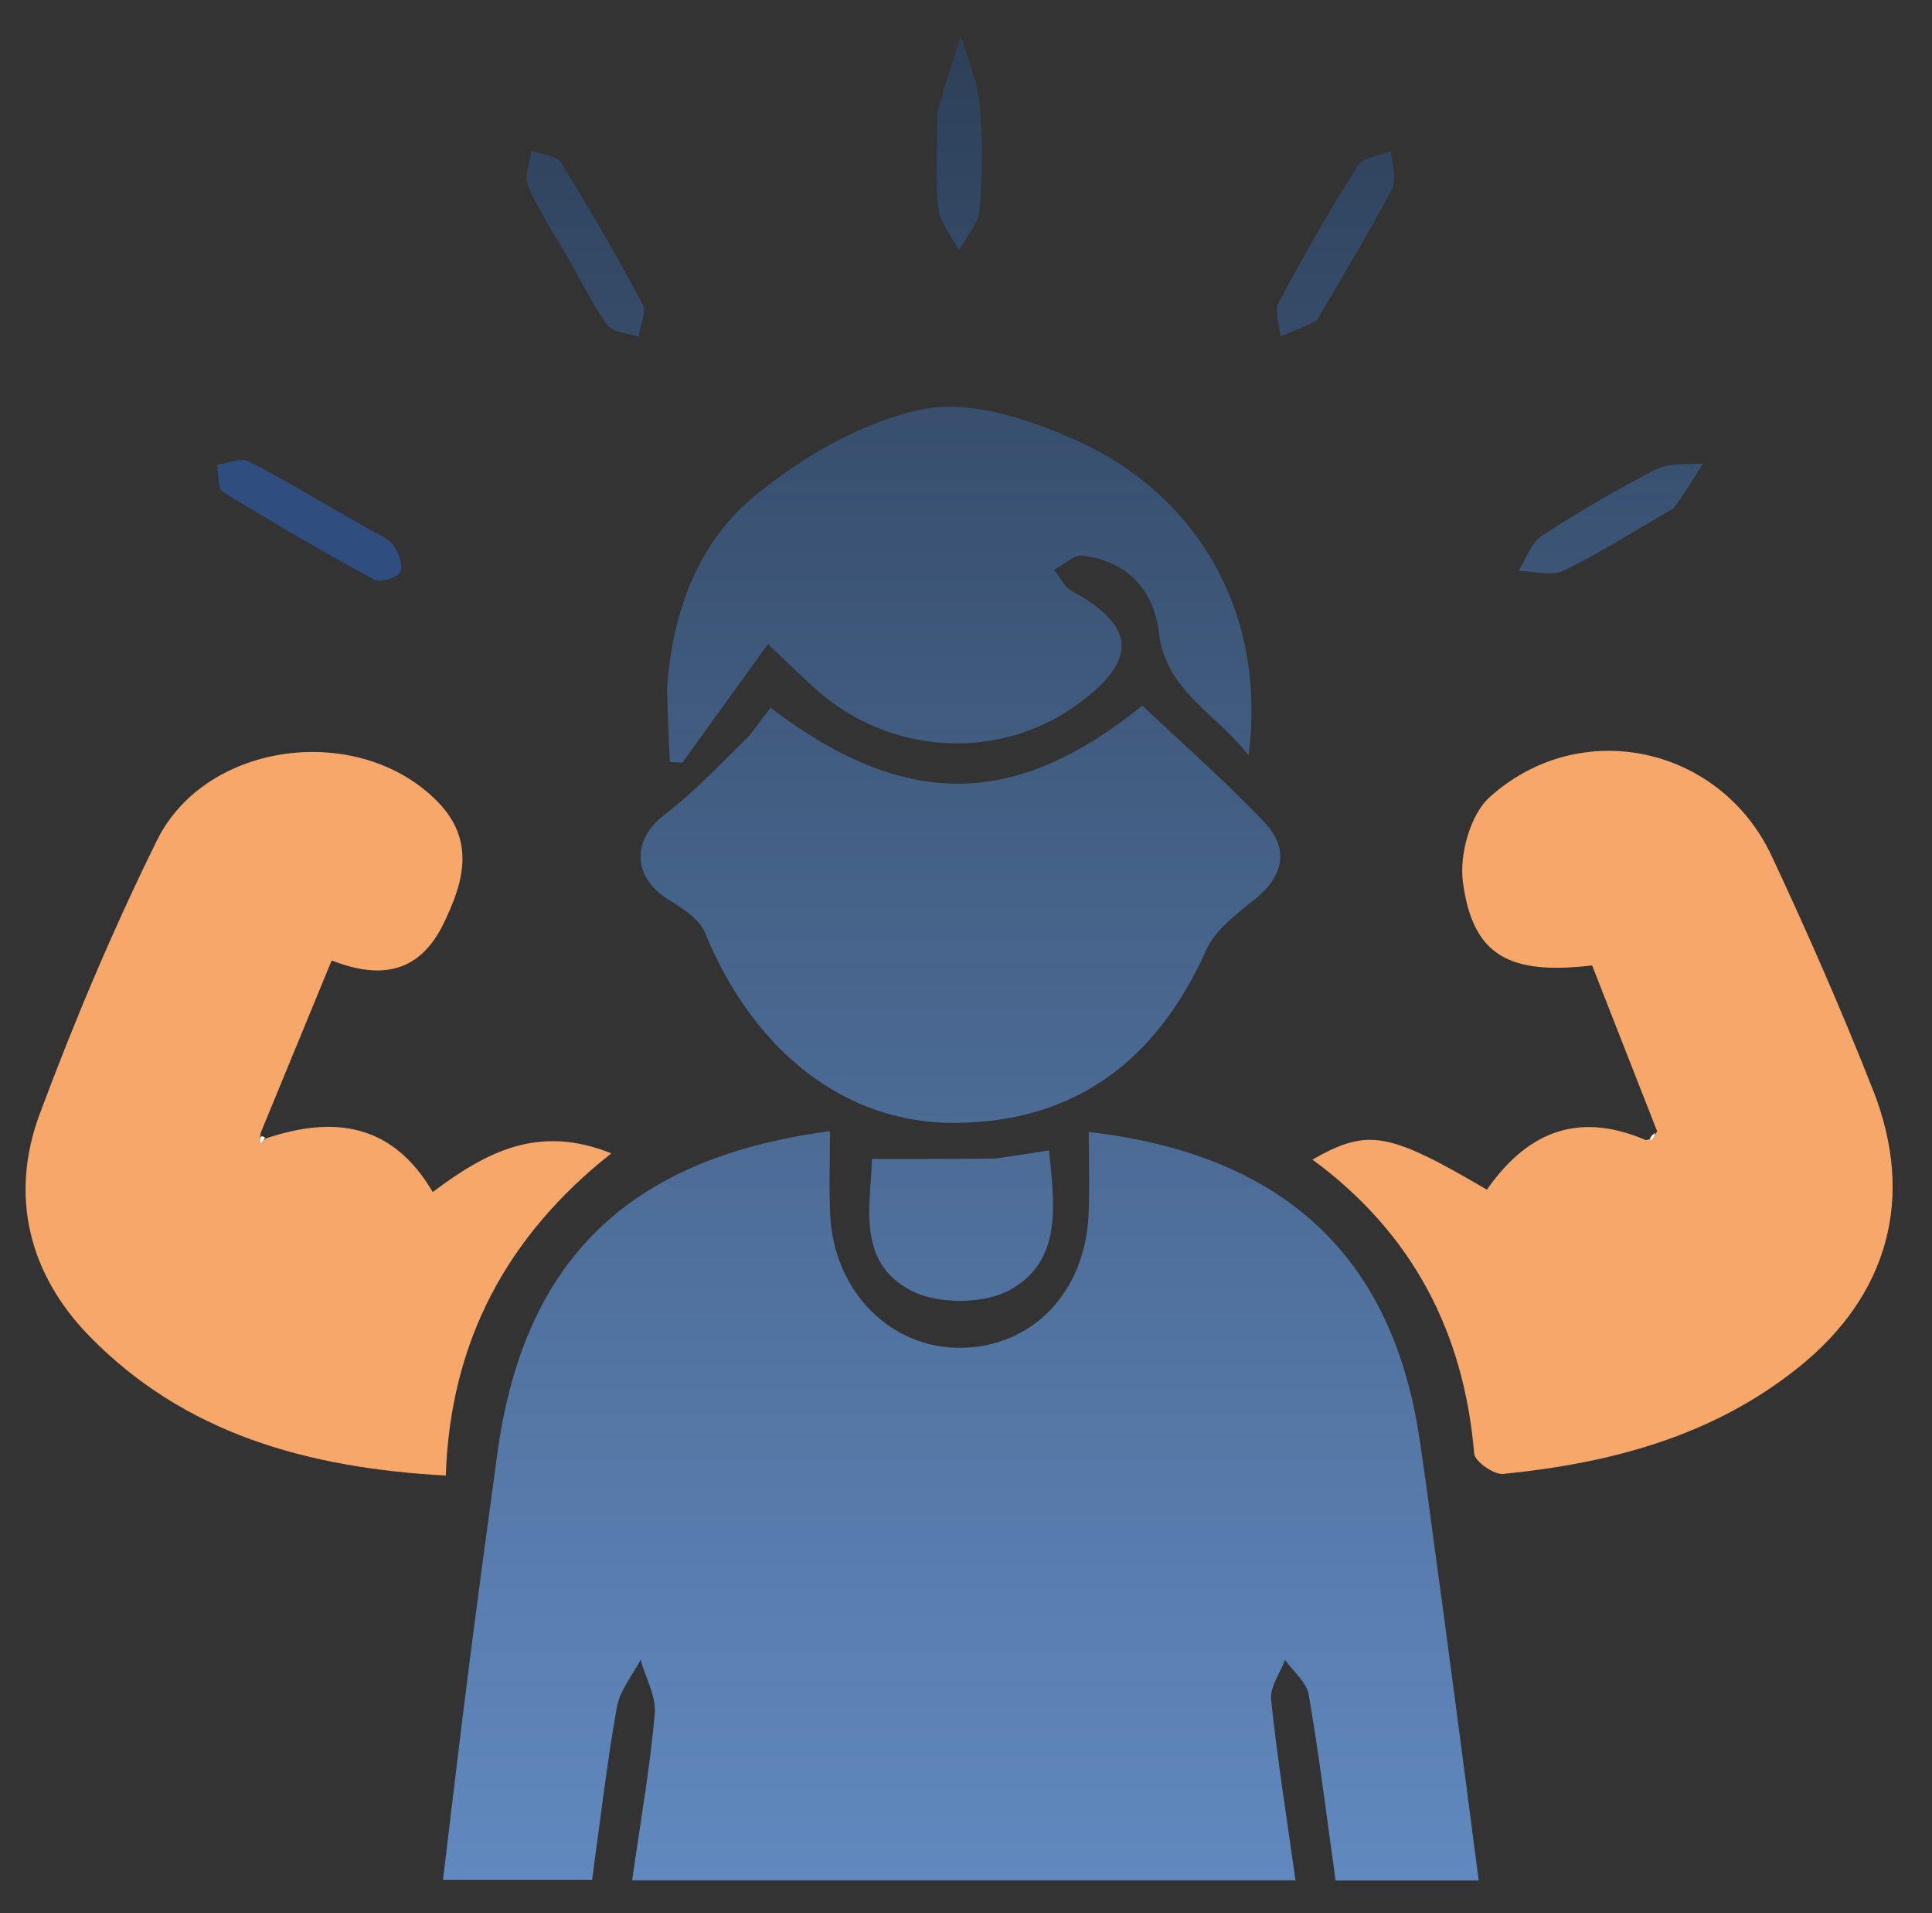
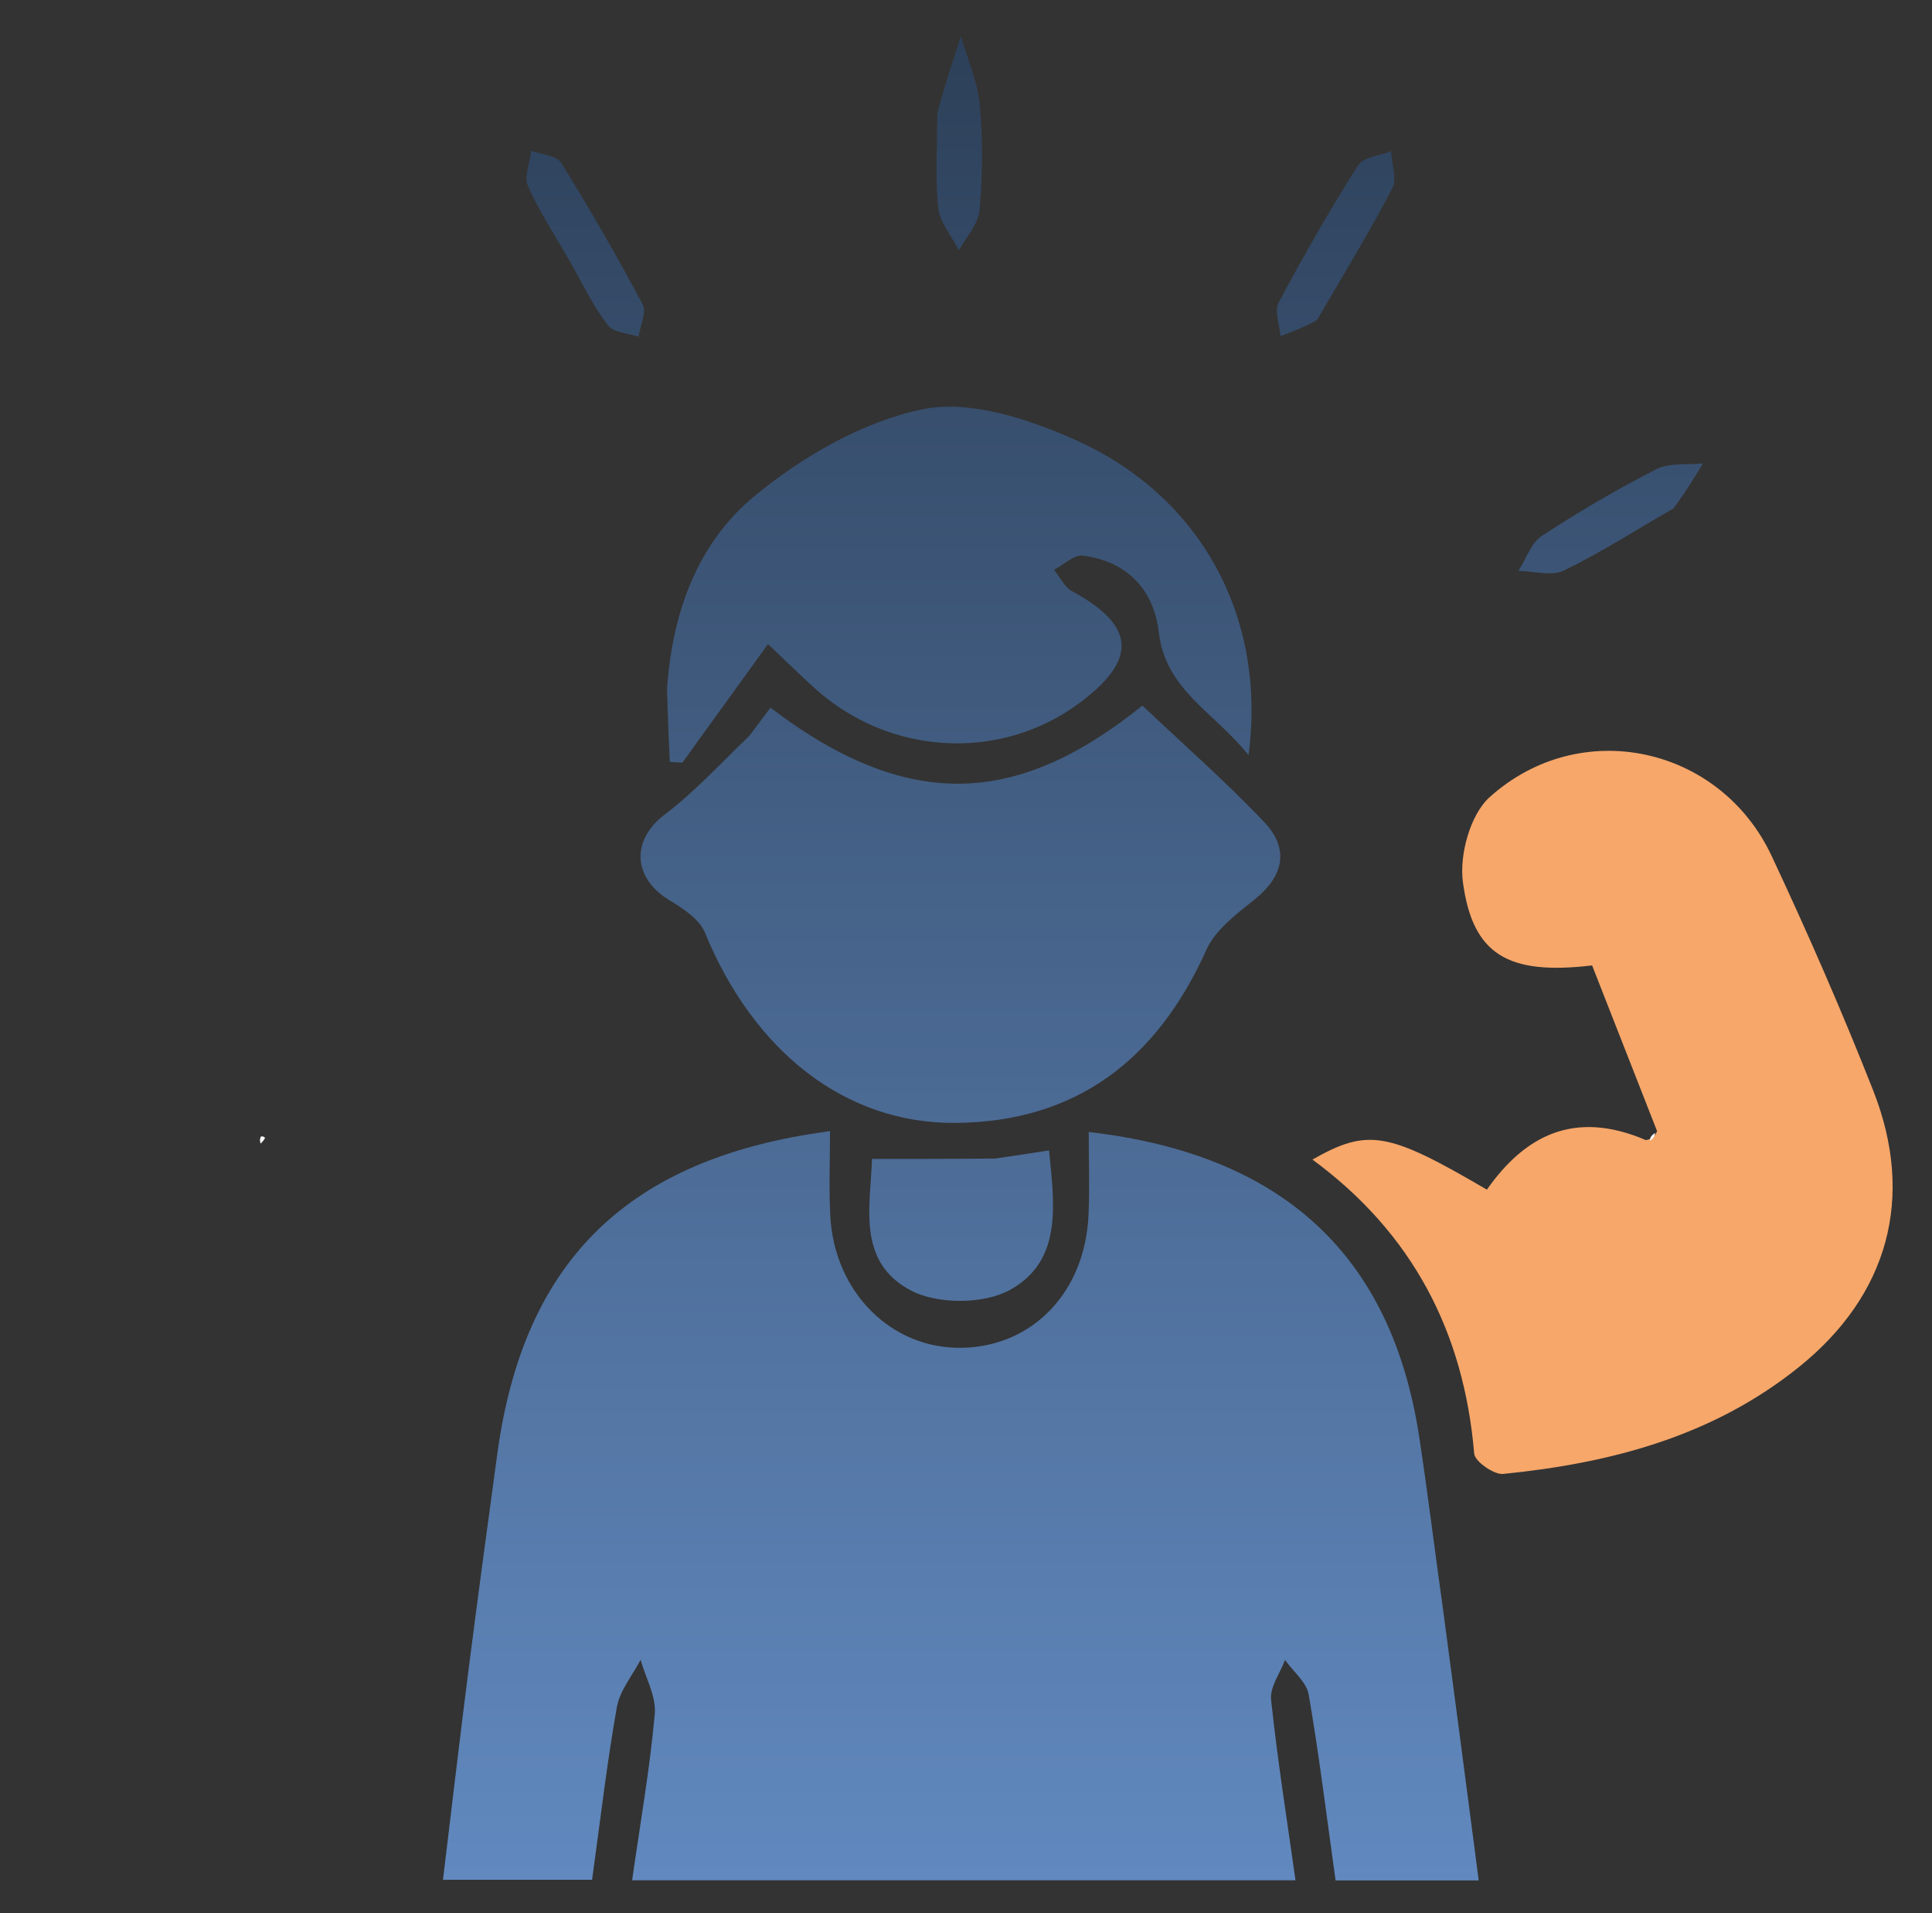
<svg xmlns="http://www.w3.org/2000/svg" width="101" height="100" viewBox="0 0 101 100" fill="none">
  <rect x="0" y="0" width="101" height="100" fill="#333333" stroke="none" />
  <path d="M75.446 84.179C76.092 88.999 76.688 93.574 77.303 98.288C74.722 98.288 72.35 98.288 69.821 98.288C69.357 94.972 68.966 91.761 68.417 88.578C68.304 87.922 67.606 87.366 67.178 86.765C66.919 87.458 66.38 88.181 66.449 88.84C66.777 91.952 67.271 95.046 67.725 98.28C56.095 98.28 44.706 98.28 33.046 98.28C33.477 95.262 33.975 92.434 34.23 89.585C34.312 88.672 33.754 87.701 33.489 86.757C33.061 87.578 32.402 88.358 32.248 89.228C31.729 92.149 31.389 95.102 30.952 98.252C28.445 98.252 25.989 98.252 23.158 98.252C23.605 94.566 24.029 90.924 24.493 87.288C24.975 83.511 25.485 79.738 26.001 75.966C27.38 65.888 32.831 60.513 43.391 59.124C43.391 60.617 43.33 62.069 43.402 63.516C43.603 67.549 46.612 70.535 50.322 70.448C54 70.362 56.714 67.536 56.904 63.529C56.972 62.093 56.915 60.652 56.915 59.168C67.108 60.34 72.751 65.656 74.192 75.103C74.64 78.04 74.998 80.991 75.446 84.179Z" fill="url(#paint0_linear_336_2053)" />
  <path d="M86.629 59.125C85.486 56.212 84.344 53.298 83.232 50.462C78.841 50.98 76.989 49.912 76.477 46.109C76.285 44.684 76.857 42.583 77.872 41.669C82.614 37.395 89.925 38.991 92.621 44.747C94.508 48.776 96.296 52.859 97.926 56.999C100.131 62.602 98.704 67.7 94.053 71.446C89.547 75.076 84.199 76.48 78.584 77.04C78.097 77.089 77.102 76.39 77.067 75.977C76.531 69.635 73.848 64.458 68.611 60.609C71.519 58.96 72.562 59.155 77.731 62.182C79.675 59.409 82.258 57.966 86.044 59.593C86.437 59.528 86.533 59.326 86.629 59.125Z" fill="#F7A76A" />
-   <path d="M13.896 59.505C17.409 58.328 20.488 58.672 22.621 62.305C25.38 60.248 28.104 58.736 31.958 60.284C26.469 64.62 23.538 70.153 23.305 77.126C16.055 76.725 9.643 74.936 4.661 69.825C1.525 66.608 0.481 62.513 2.073 58.235C3.881 53.378 5.909 48.579 8.202 43.933C10.776 38.717 18.78 37.731 22.867 41.893C24.875 43.938 24.239 46.129 23.17 48.31C21.976 50.745 20.025 51.266 17.34 50.199C16.11 53.183 14.92 56.067 13.633 59.201C13.565 59.558 13.594 59.666 13.622 59.773C13.713 59.684 13.805 59.595 13.896 59.505Z" fill="#F7A76A" />
  <path d="M39.175 38.459C39.624 37.86 39.951 37.424 40.279 36.988C47.766 42.706 53.499 41.886 59.72 36.88C61.858 38.905 64.082 40.848 66.103 42.983C67.413 44.368 67.118 45.794 65.576 47.025C64.63 47.779 63.532 48.605 63.063 49.651C60.496 55.374 56.276 58.649 49.929 58.693C44.157 58.732 39.386 54.924 36.854 48.751C36.565 48.048 35.715 47.489 35.006 47.061C33.057 45.885 32.998 43.9 34.749 42.575C36.295 41.406 37.626 39.951 39.175 38.459Z" fill="url(#paint1_linear_336_2053)" />
  <path d="M34.872 36.013C35.145 31.892 36.547 28.31 39.452 25.922C41.964 23.857 45.099 22.042 48.224 21.394C50.681 20.884 53.734 21.889 56.186 22.979C62.759 25.902 66.225 32.243 65.271 39.47C63.443 37.184 60.937 36.074 60.58 33.056C60.313 30.792 58.918 29.352 56.62 29.041C56.154 28.978 55.607 29.519 55.097 29.781C55.411 30.163 55.647 30.688 56.049 30.905C59.367 32.703 59.491 34.481 56.409 36.761C52.263 39.827 46.473 39.497 42.58 35.963C41.844 35.295 41.134 34.598 40.149 33.665C38.543 35.888 37.108 37.876 35.672 39.863C35.453 39.85 35.234 39.837 35.015 39.824C34.962 38.637 34.91 37.45 34.872 36.013Z" fill="url(#paint2_linear_336_2053)" />
  <path d="M52.032 60.555C53.085 60.406 53.891 60.278 54.842 60.128C55.112 62.931 55.574 65.895 52.79 67.427C51.439 68.171 49.053 68.18 47.668 67.476C44.736 65.984 45.523 62.951 45.585 60.577C47.769 60.577 49.777 60.577 52.032 60.555Z" fill="url(#paint3_linear_336_2053)" />
  <path d="M87.478 26.58C85.465 27.736 83.669 28.895 81.759 29.819C81.115 30.131 80.183 29.849 79.382 29.838C79.781 29.216 80.038 28.379 80.603 28.01C82.535 26.745 84.537 25.572 86.595 24.524C87.278 24.175 88.208 24.31 89.025 24.224C88.567 24.98 88.109 25.735 87.478 26.58Z" fill="url(#paint4_linear_336_2053)" />
  <path d="M68.85 16.729C68.147 17.116 67.543 17.341 66.941 17.567C66.895 16.975 66.61 16.255 66.846 15.812C68.142 13.377 69.515 10.977 70.99 8.648C71.268 8.209 72.128 8.14 72.72 7.901C72.754 8.56 73.043 9.352 72.78 9.856C71.589 12.138 70.242 14.338 68.85 16.729Z" fill="url(#paint5_linear_336_2053)" />
  <path d="M29.85 13.767C29.025 12.311 28.2 11.078 27.606 9.742C27.384 9.244 27.703 8.506 27.775 7.877C28.309 8.079 29.096 8.124 29.336 8.509C30.838 10.927 32.261 13.398 33.597 15.911C33.814 16.32 33.467 17.029 33.38 17.599C32.835 17.414 32.081 17.392 31.786 17.013C31.059 16.079 30.542 14.981 29.85 13.767Z" fill="url(#paint6_linear_336_2053)" />
-   <path d="M18.986 27.49C19.643 27.88 20.226 28.081 20.552 28.488C20.844 28.852 21.088 29.557 20.921 29.9C20.774 30.199 19.88 30.467 19.564 30.295C16.887 28.84 14.25 27.311 11.657 25.712C11.37 25.535 11.44 24.779 11.344 24.292C11.906 24.221 12.593 23.907 13.01 24.121C14.98 25.132 16.877 26.288 18.986 27.49Z" fill="#2F4D7E" />
  <path d="M48.997 5.916C49.409 4.4 49.82 3.147 50.231 1.894C50.575 3.085 51.106 4.258 51.218 5.471C51.387 7.297 51.366 9.159 51.21 10.987C51.148 11.711 50.507 12.386 50.129 13.083C49.753 12.347 49.136 11.637 49.051 10.868C48.88 9.322 48.998 7.743 48.997 5.916Z" fill="url(#paint7_linear_336_2053)" />
  <path d="M86.512 59.215C86.533 59.326 86.437 59.528 86.262 59.62C86.253 59.442 86.324 59.373 86.512 59.215Z" fill="#FEFEFE" />
-   <path d="M13.857 59.471C13.805 59.594 13.713 59.684 13.622 59.773C13.594 59.666 13.565 59.558 13.639 59.409C13.741 59.369 13.818 59.438 13.857 59.471Z" fill="#FEFEFE" />
+   <path d="M13.857 59.471C13.805 59.594 13.713 59.684 13.622 59.773C13.594 59.666 13.565 59.558 13.639 59.409C13.741 59.369 13.818 59.438 13.857 59.471" fill="#FEFEFE" />
  <defs>
    <linearGradient id="paint0_linear_336_2053" x1="50.139" y1="1.894" x2="50.139" y2="98.288" gradientUnits="userSpaceOnUse">
      <stop stop-color="#2D4059" />
      <stop offset="1" stop-color="#6189BF" />
    </linearGradient>
    <linearGradient id="paint1_linear_336_2053" x1="50.139" y1="1.894" x2="50.139" y2="98.288" gradientUnits="userSpaceOnUse">
      <stop stop-color="#2D4059" />
      <stop offset="1" stop-color="#6189BF" />
    </linearGradient>
    <linearGradient id="paint2_linear_336_2053" x1="50.139" y1="1.894" x2="50.139" y2="98.288" gradientUnits="userSpaceOnUse">
      <stop stop-color="#2D4059" />
      <stop offset="1" stop-color="#6189BF" />
    </linearGradient>
    <linearGradient id="paint3_linear_336_2053" x1="50.139" y1="1.894" x2="50.139" y2="98.288" gradientUnits="userSpaceOnUse">
      <stop stop-color="#2D4059" />
      <stop offset="1" stop-color="#6189BF" />
    </linearGradient>
    <linearGradient id="paint4_linear_336_2053" x1="50.139" y1="1.894" x2="50.139" y2="98.288" gradientUnits="userSpaceOnUse">
      <stop stop-color="#2D4059" />
      <stop offset="1" stop-color="#6189BF" />
    </linearGradient>
    <linearGradient id="paint5_linear_336_2053" x1="50.139" y1="1.894" x2="50.139" y2="98.288" gradientUnits="userSpaceOnUse">
      <stop stop-color="#2D4059" />
      <stop offset="1" stop-color="#6189BF" />
    </linearGradient>
    <linearGradient id="paint6_linear_336_2053" x1="50.139" y1="1.894" x2="50.139" y2="98.288" gradientUnits="userSpaceOnUse">
      <stop stop-color="#2D4059" />
      <stop offset="1" stop-color="#6189BF" />
    </linearGradient>
    <linearGradient id="paint7_linear_336_2053" x1="50.139" y1="1.894" x2="50.139" y2="98.288" gradientUnits="userSpaceOnUse">
      <stop stop-color="#2D4059" />
      <stop offset="1" stop-color="#6189BF" />
    </linearGradient>
  </defs>
</svg>